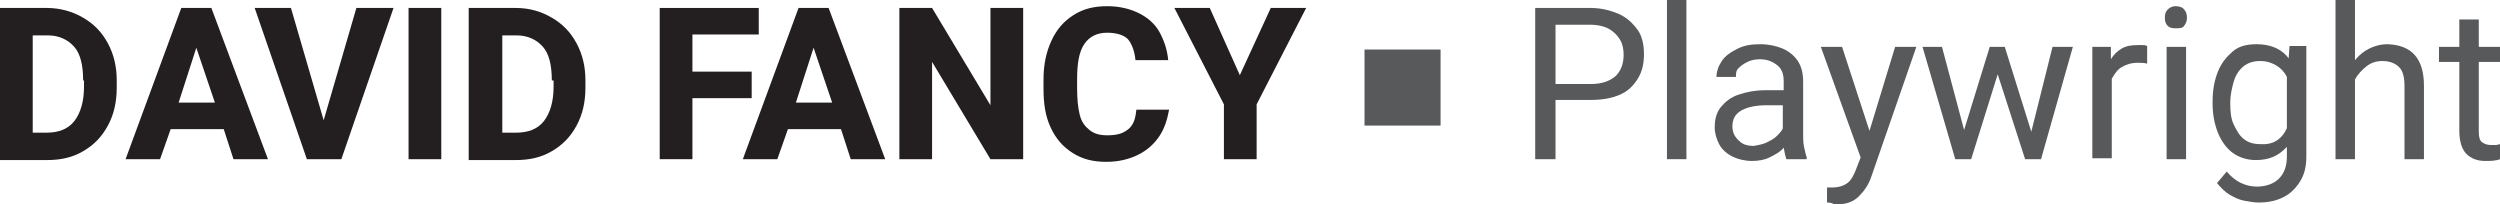
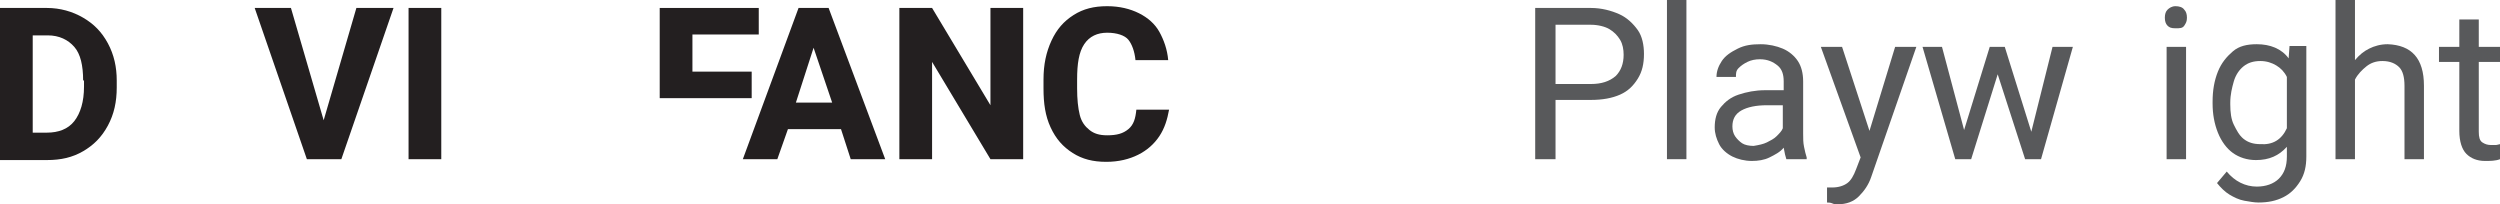
<svg xmlns="http://www.w3.org/2000/svg" version="1.1" id="Layer_1" x="0px" y="0px" viewBox="0 0 282.7 23.1" style="enable-background:new 0 0 282.7 23.1;" xml:space="preserve">
  <style type="text/css">
	.st0{fill:#231F20;}
	.st1{fill:#58595B;}
</style>
  <g>
    <g>
      <path class="st0" d="M9.4,2c1.2,0.7,2.1,1.6,2.8,2.9s1,2.7,1,4.2v0.8c0,1.6-0.3,3-1,4.3s-1.6,2.2-2.8,2.9s-2.5,1-4.1,1H1.6H0V0.9    h3.7h1.6C6.8,0.9,8.2,1.3,9.4,2z M9.4,9.1c0-1.7-0.3-3-1-3.8s-1.7-1.3-3-1.3H3.7V15h1.6c1.3,0,2.4-0.4,3.1-1.3s1.1-2.2,1.1-3.9    V9.1z" />
-       <path class="st0" d="M25.3,14.6h-6L18.1,18h-3.9l6.3-17.1H23h0.9L30.3,18h-3.9L25.3,14.6z M24.3,11.6l-2.1-6.2l-2,6.2H24.3z" />
      <path class="st0" d="M44.5,0.9L38.6,18h-2.7h-1.2L28.8,0.9h4.1l3.7,12.7l3.7-12.7H44.5z" />
      <path class="st0" d="M46.2,18V0.9h3.7V18H46.2z" />
-       <path class="st0" d="M62.4,2c1.2,0.7,2.1,1.6,2.8,2.9s1,2.7,1,4.2v0.8c0,1.6-0.3,3-1,4.3s-1.6,2.2-2.8,2.9s-2.5,1-4.1,1h-3.7H53    V0.9h3.7h1.6C59.9,0.9,61.2,1.3,62.4,2z M62.4,9.1c0-1.7-0.3-3-1-3.8s-1.7-1.3-3-1.3h-1.6V15h1.6c1.3,0,2.4-0.4,3.1-1.3    s1.1-2.2,1.1-3.9V9.1z" />
-       <path class="st0" d="M78.3,3.9v4.2H85v3h-6.7V18h-3.7V0.9h3.7h7.5v3H78.3z" />
+       <path class="st0" d="M78.3,3.9v4.2H85v3h-6.7h-3.7V0.9h3.7h7.5v3H78.3z" />
      <path class="st0" d="M95.1,14.6h-6L87.9,18H84l6.3-17.1h2.5h0.9l6.4,17.1h-3.9L95.1,14.6z M94.1,11.6l-2.1-6.2l-2,6.2H94.1z" />
      <path class="st0" d="M112,18l-6.6-11v11h-3.7V0.9h3.7l6.6,11v-11h3.7V18H112z" />
      <path class="st0" d="M131.1,15.4c-0.6,0.9-1.4,1.6-2.4,2.1s-2.2,0.8-3.6,0.8c-1.5,0-2.7-0.3-3.8-1s-1.9-1.6-2.5-2.9    s-0.8-2.7-0.8-4.4V9c0-1.7,0.3-3.1,0.9-4.4s1.4-2.2,2.5-2.9s2.3-1,3.8-1c1.4,0,2.6,0.3,3.6,0.8s1.8,1.2,2.3,2.1s0.9,2,1,3.2h-3.7    c-0.1-1-0.4-1.8-0.8-2.3s-1.3-0.8-2.4-0.8c-1.1,0-2,0.4-2.6,1.3s-0.8,2.2-0.8,4V10c0,1.2,0.1,2.2,0.3,3s0.6,1.3,1.1,1.7    s1.1,0.6,2,0.6c1.1,0,1.8-0.2,2.4-0.7s0.8-1.2,0.9-2.2h3.7C132,13.5,131.7,14.5,131.1,15.4z" />
-       <path class="st0" d="M143.7,0.9h4l-5.6,10.9V18h-3.7v-6.2l-5.6-10.9h4l3.4,7.6L143.7,0.9z" />
      <path class="st1" d="M183.1,1.6c0.9,0.4,1.6,1.1,2.1,1.8s0.7,1.7,0.7,2.7c0,1.1-0.2,2-0.7,2.8s-1.1,1.4-2,1.8s-2,0.6-3.3,0.6h-4    V18h-2.3V0.9h6.3C181.1,0.9,182.2,1.2,183.1,1.6z M182.7,8.6c0.6-0.6,0.9-1.4,0.9-2.4c0-0.6-0.1-1.2-0.4-1.7s-0.7-0.9-1.2-1.2    s-1.3-0.5-2.1-0.5h-4v6.7h4C181.1,9.5,182,9.2,182.7,8.6z" />
      <path class="st1" d="M188.5,18V0h2.2v18H188.5z" />
      <path class="st1" d="M204,16.6c0.1,0.5,0.2,0.9,0.3,1.2V18H202c-0.1-0.3-0.2-0.7-0.3-1.3c-0.4,0.5-1,0.8-1.6,1.1s-1.3,0.4-2,0.4    c-0.8,0-1.6-0.2-2.2-0.5s-1.2-0.8-1.5-1.4s-0.5-1.2-0.5-1.9c0-0.9,0.2-1.7,0.7-2.3s1.1-1.1,2-1.4s1.9-0.5,3-0.5h2.1v-1    c0-0.8-0.2-1.4-0.7-1.8s-1.1-0.7-2-0.7c-0.5,0-1,0.1-1.4,0.3s-0.7,0.4-1,0.7s-0.3,0.6-0.3,1h-2.2c0-0.6,0.2-1.2,0.6-1.8    s1-1,1.8-1.4s1.6-0.5,2.6-0.5c0.9,0,1.8,0.2,2.5,0.5s1.3,0.8,1.7,1.4s0.6,1.4,0.6,2.3v5.9C203.9,15.7,203.9,16.1,204,16.6z     M199.8,16.1c0.4-0.2,0.8-0.4,1.1-0.7s0.6-0.6,0.7-0.9v-2.6h-1.8c-1.2,0-2.2,0.2-2.9,0.6s-1,1-1,1.8c0,0.4,0.1,0.8,0.3,1.1    s0.5,0.6,0.8,0.8s0.8,0.3,1.3,0.3C198.9,16.4,199.4,16.3,199.8,16.1z" />
      <path class="st1" d="M216.7,5.3L211.6,20c-0.3,0.9-0.8,1.6-1.4,2.2s-1.4,0.9-2.4,0.9c-0.2,0-0.4,0-0.6-0.1s-0.5-0.1-0.6-0.1v-1.7    c0.1,0,0.2,0,0.3,0s0.2,0,0.3,0c0.7,0,1.3-0.2,1.7-0.5s0.7-0.8,1-1.6l0.5-1.3l-4.5-12.5h2.4l3.1,9.5l2.9-9.5H216.7z" />
      <path class="st1" d="M234.4,5.3L230.8,18h-1.5H229l-3.1-9.6l-3,9.6h-1.4h-0.4l-3.7-12.7h2.2l2.5,9.4l2.9-9.4h1.4h0.3l3,9.6    l2.4-9.6H234.4z" />
-       <path class="st1" d="M242.4,5.1c0.2,0,0.4,0.1,0.4,0.1v2c-0.3-0.1-0.7-0.1-1.1-0.1c-0.7,0-1.3,0.2-1.8,0.5s-0.8,0.8-1.1,1.3v9    h-2.2V5.3h2.1l0,1.4c0.3-0.5,0.7-0.9,1.2-1.2s1.1-0.4,1.8-0.4C242,5.1,242.1,5.1,242.4,5.1z" />
      <path class="st1" d="M247,1.1c0.2,0.2,0.3,0.5,0.3,0.9c0,0.4-0.1,0.6-0.3,0.9s-0.5,0.3-1,0.3s-0.7-0.1-0.9-0.3s-0.3-0.5-0.3-0.9    c0-0.4,0.1-0.7,0.3-0.9s0.5-0.4,0.9-0.4S246.8,0.8,247,1.1z M245,18V5.3h2.2V18H245z" />
      <path class="st1" d="M260.8,5.3v12.4c0,1.1-0.2,2-0.7,2.8s-1.1,1.4-1.9,1.8s-1.7,0.6-2.8,0.6c-0.5,0-1-0.1-1.6-0.2    s-1.2-0.4-1.7-0.7s-1-0.8-1.4-1.3l1.1-1.3c0.9,1.1,2.1,1.7,3.4,1.7c1,0,1.9-0.3,2.5-0.9s0.9-1.4,0.9-2.5v-1.1    c-0.9,1-2,1.5-3.5,1.5c-1,0-1.9-0.3-2.6-0.8s-1.3-1.3-1.7-2.3s-0.6-2.1-0.6-3.3v-0.2c0-1.3,0.2-2.4,0.6-3.4s1-1.7,1.7-2.3    s1.6-0.8,2.7-0.8c1.5,0,2.8,0.5,3.6,1.6l0.1-1.4H260.8z M258.6,14.5V8.7c-0.3-0.6-0.7-1-1.2-1.3s-1.1-0.5-1.8-0.5    c-0.8,0-1.4,0.2-1.9,0.6s-0.9,1-1.1,1.7s-0.4,1.5-0.4,2.4v0.2c0,0.9,0.1,1.7,0.4,2.3s0.6,1.2,1.1,1.6s1.1,0.6,1.9,0.6    C257,16.4,258,15.8,258.6,14.5z" />
      <path class="st1" d="M274.1,9.7V18h-2.2V9.7c0-1-0.2-1.7-0.6-2.1s-1-0.7-1.9-0.7c-0.7,0-1.3,0.2-1.8,0.6s-1,0.9-1.3,1.5V18h-2.2V0    h2.2v6.8c0.5-0.6,1-1,1.6-1.3s1.3-0.5,2.1-0.5C272.7,5.1,274.1,6.6,274.1,9.7z" />
      <path class="st1" d="M282.7,18c-0.5,0.2-1.1,0.2-1.7,0.2c-0.9,0-1.6-0.3-2.1-0.8s-0.8-1.4-0.8-2.6V7h-2.3V5.3h2.3V2.2h2.2v3.1h2.4    V7h-2.4v7.9c0,0.6,0.1,1,0.4,1.2s0.6,0.3,1,0.3c0.2,0,0.3,0,0.5,0s0.4-0.1,0.5-0.1L282.7,18z" />
    </g>
-     <rect x="154.3" y="5.6" class="st1" width="8.6" height="8.6" />
  </g>
</svg>